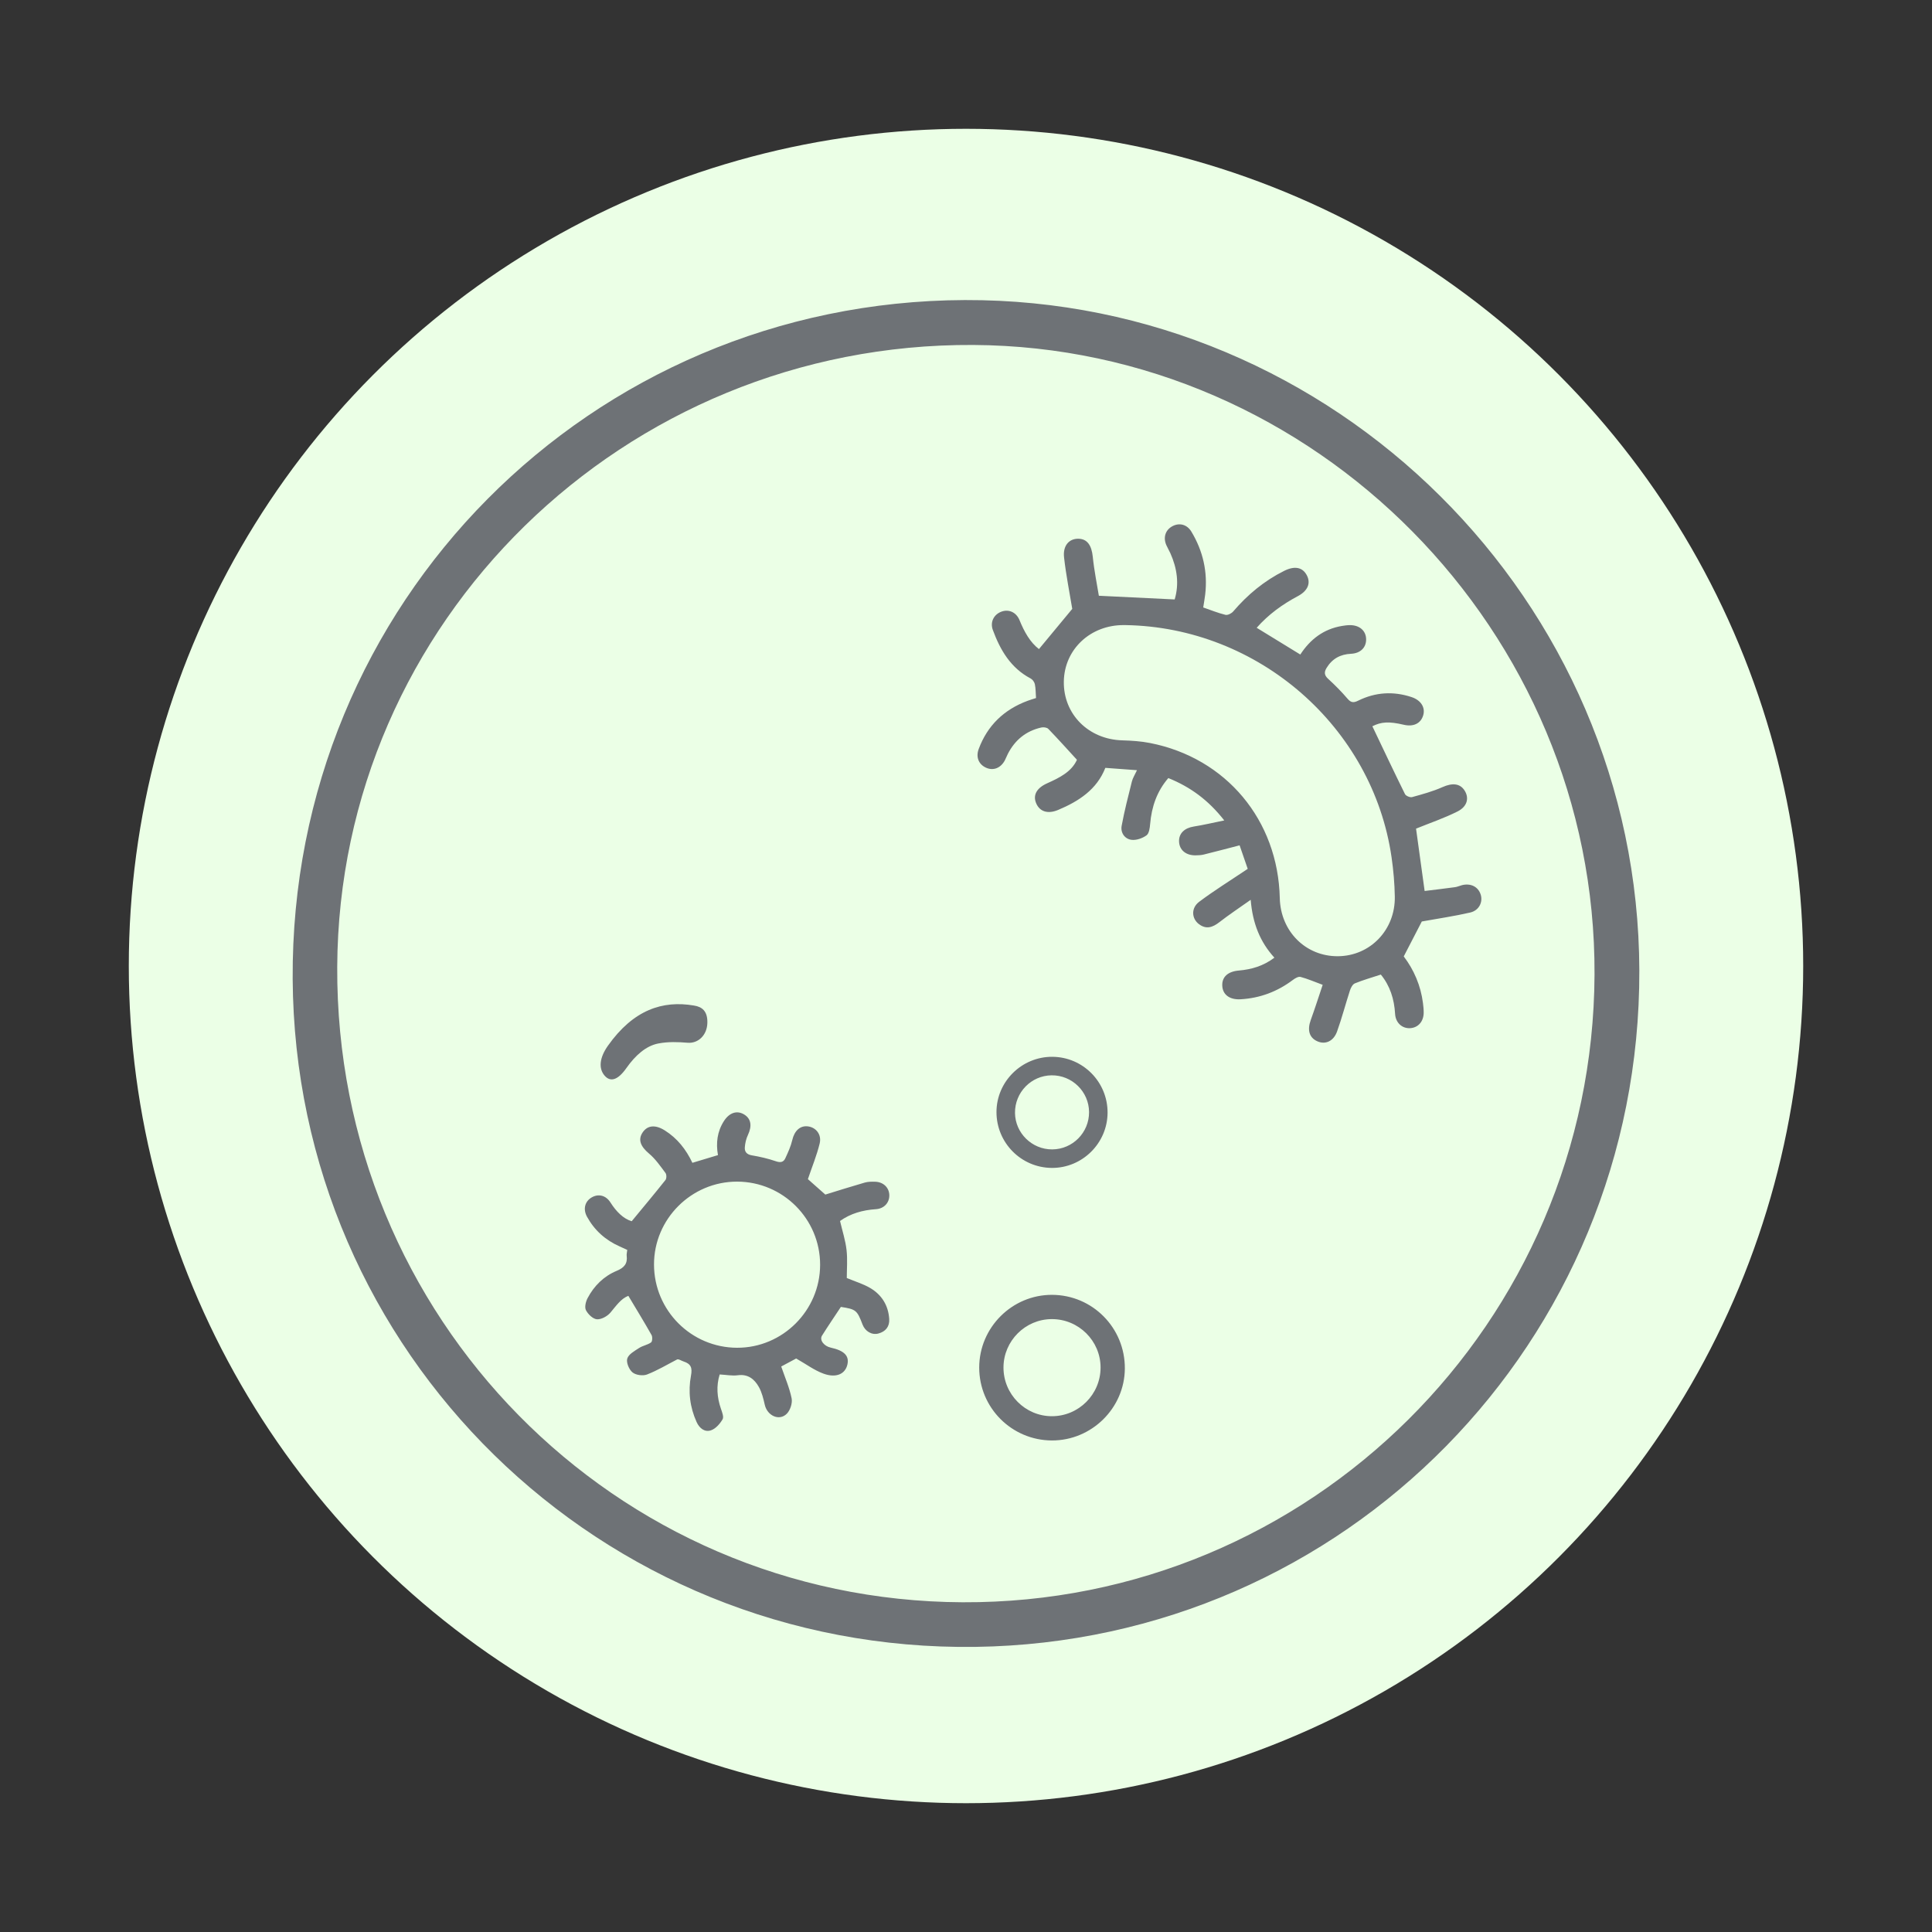
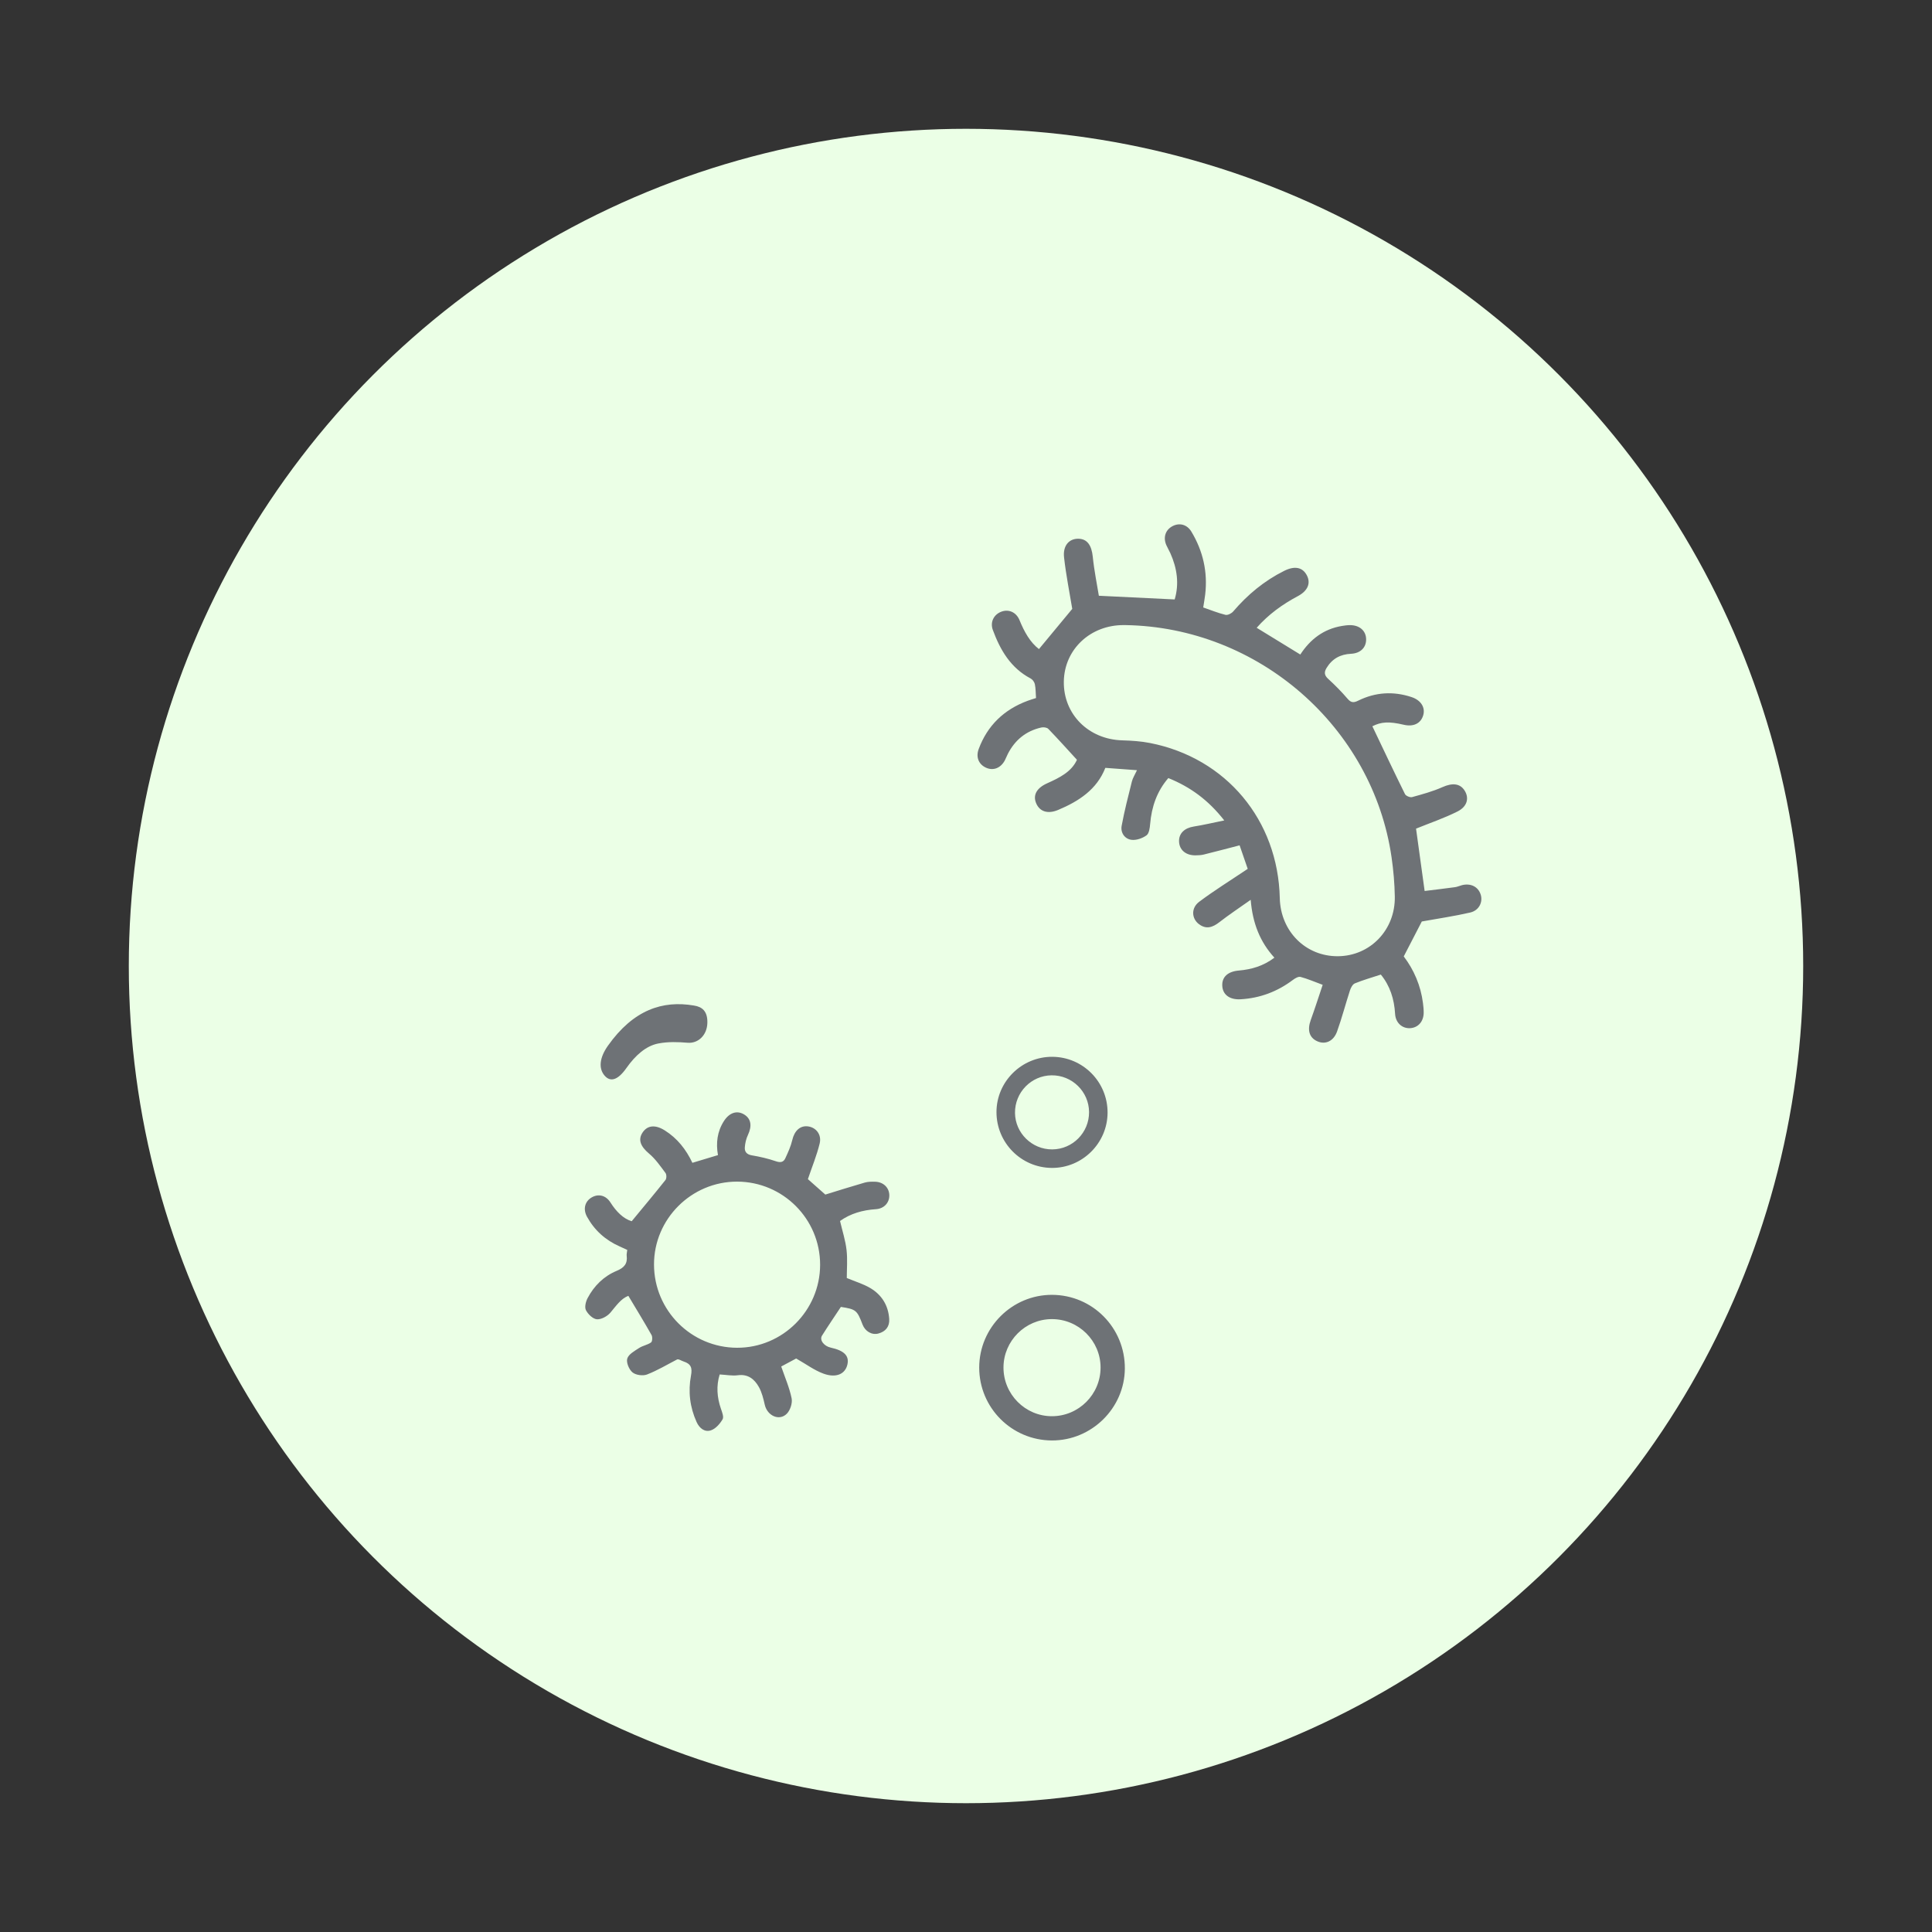
<svg xmlns="http://www.w3.org/2000/svg" id="Ebene_1" width="600" height="600" version="1.1">
  <rect width="100%" height="100%" fill="#333333" stroke="none" />
  <defs>
    <style>.st1{fill:#6e7276}</style>
  </defs>
  <circle cx="300" cy="300" r="260" style="fill:#ebffe6" />
-   <path d="M299.676 93.186c-116.31.413-209.493 94.081-208.782 210.852.706 115.94 95.41 209.062 212.142 207.414 114.559-1.617 206.394-94.72 206.073-210.076-.319-114.844-94.748-208.597-209.433-208.19Zm-.712 404.414c-108.117-.489-194.752-88.491-194.236-197.302.508-107.186 89.03-193.764 197.5-193.166 106.216.586 193.438 88.96 192.967 195.517-.477 108.16-88.33 195.438-196.231 194.95v.001Z" class="st1" />
  <path d="M459.84 277.809c-.769-2.426-3.086-3.596-5.81-2.913-.72.181-1.414.52-2.142.62-3.176.433-6.361.804-9.454 1.187l-2.669-19.362c4.419-1.795 8.792-3.274 12.875-5.329 3.067-1.543 3.666-4.182 2.217-6.483-1.442-2.29-3.87-2.427-6.863-1.092-3.016 1.346-6.255 2.226-9.452 3.108-.628.173-1.932-.368-2.21-.932-3.452-6.979-6.772-14.024-10.132-21.066 2.746-1.388 5.138-1.549 9.772-.463 2.995.702 5.283-.417 6.022-2.947.712-2.432-.717-4.693-3.635-5.657-5.66-1.868-11.21-1.525-16.544 1.106-1.4.69-2.22.696-3.301-.568-1.873-2.189-3.914-4.252-6.04-6.196-1.22-1.114-1.293-2.08-.497-3.387 1.744-2.865 4.268-4.242 7.61-4.402 2.933-.141 4.707-1.958 4.677-4.498-.03-2.647-2.04-4.417-5.056-4.396-.832.005-1.67.12-2.493.259-5.654.955-9.82 4.143-12.893 8.872l-13.55-8.309c3.642-4.12 7.963-7.264 12.76-9.811 3.136-1.665 4.127-4.059 2.787-6.541-1.336-2.477-3.771-2.935-6.996-1.33-6.18 3.078-11.368 7.382-15.843 12.617-.526.616-1.709 1.215-2.399 1.047-2.315-.563-4.544-1.478-6.91-2.293.223-1.449.46-2.723.61-4.008.82-7.002-.668-13.522-4.287-19.536-1.337-2.221-3.664-2.823-5.79-1.745-2.244 1.138-3.05 3.485-1.994 5.923.369.852.863 1.65 1.244 2.497 2.123 4.726 2.788 9.571 1.351 14.38l-23.546-1.146c-.573-3.561-1.453-7.805-1.886-12.094-.358-3.543-1.708-5.579-4.484-5.614-2.872-.035-4.845 2.134-4.437 5.791.613 5.494 1.717 10.933 2.546 15.994-3.377 4.077-6.82 8.23-10.342 12.483-2.77-2.12-4.571-5.398-6.033-8.975-1.03-2.52-3.402-3.502-5.672-2.632-2.317.888-3.525 3.223-2.615 5.684 2.303 6.24 5.543 11.79 11.732 15.051.6.316 1.175 1.108 1.313 1.772.28 1.343.25 2.75.361 4.307-.885.29-1.761.542-2.614.86-7.306 2.714-12.466 7.636-15.19 14.978-.945 2.55.033 4.797 2.319 5.812 2.244.998 4.535.096 5.811-2.312.348-.656.599-1.363.939-2.024 2.216-4.3 5.646-7.102 10.382-8.167.673-.152 1.736-.018 2.163.423 2.945 3.04 5.77 6.195 8.902 9.607-1.658 3.704-5.388 5.574-9.227 7.287-3.267 1.457-4.52 3.664-3.438 6.217 1.1 2.597 3.608 3.42 6.834 2.064 6.404-2.691 12.013-6.335 14.647-13.061l9.829.724c-.679 1.468-1.315 2.43-1.578 3.486-1.142 4.572-2.327 9.144-3.18 13.774-.393 2.13.91 4.077 3.037 4.362 1.504.201 3.409-.473 4.68-1.388.816-.589 1.024-2.305 1.131-3.548.46-5.32 2.091-10.116 5.645-14.24 6.855 2.77 12.443 6.846 17.372 13.156-3.535.719-6.483 1.425-9.467 1.895-2.879.454-4.662 2.13-4.575 4.653.091 2.632 2.13 4.348 5.154 4.293.835-.015 1.694-.042 2.498-.24 3.584-.884 7.152-1.83 11.154-2.866l2.52 7.304c-5.485 3.683-10.438 6.744-15.074 10.226-2.578 1.937-2.374 5.227-.051 6.964 2.258 1.687 4.249.98 6.317-.626 2.975-2.312 6.125-4.397 9.728-6.952.602 7.307 2.893 13.064 7.362 17.972-3.417 2.583-7.103 3.659-11.051 3.996-3.362.288-5.232 1.958-5.14 4.645.094 2.806 2.237 4.475 5.708 4.278 6.02-.342 11.422-2.387 16.244-6.02.666-.502 1.69-1.1 2.355-.924 2.203.588 4.317 1.51 6.88 2.456-1.255 3.726-2.403 7.344-3.698 10.908-1.137 3.13-.487 5.496 2.019 6.623 2.476 1.114 5.04.036 6.147-3.042 1.506-4.186 2.622-8.511 4.002-12.744.27-.829.823-1.907 1.52-2.193 2.557-1.044 5.23-1.801 8.068-2.736 2.846 3.471 4.166 7.604 4.428 12.19.16 2.8 2.206 4.615 4.714 4.454 2.423-.156 4.12-2.037 4.168-4.723.018-1.018-.093-2.046-.221-3.06-.695-5.48-2.837-10.373-5.971-14.498l5.608-10.847c5.228-.944 10.176-1.66 15.03-2.784 2.747-.636 4-3.242 3.258-5.585Zm-44.286 19.153c-10.043.098-17.872-7.71-18.106-18.059-.547-24.205-16.664-43.521-40.292-48.154-2.813-.552-5.725-.746-8.599-.827-10.51-.293-18.342-8.116-18.176-18.293.163-9.972 8.249-17.563 18.643-17.501h.425c41.46.632 76.891 31.745 82.713 72.107.583 4.043.942 8.147 1.009 12.23.17 10.323-7.63 18.4-17.617 18.497Zm-139.369 74.164c-.077-2.337-1.872-4.064-4.414-4.131-1.067-.028-2.19-.03-3.2.261-4.242 1.222-8.452 2.56-12.262 3.729l-5.413-4.795c1.312-3.877 2.768-7.405 3.659-11.07.673-2.77-1.127-4.98-3.614-5.311-2.47-.33-4.237 1.392-4.893 4.236-.452 1.959-1.318 3.843-2.169 5.681-.55 1.191-1.473 1.41-2.88.926-2.436-.839-4.982-1.425-7.526-1.854-1.587-.268-2.263-1.123-2.163-2.486.096-1.296.404-2.654.959-3.824 1.316-2.78 1.007-5.025-1.12-6.35-2.236-1.393-4.636-.63-6.34 2.038-2.073 3.243-2.503 6.806-1.84 10.554l-7.943 2.392c-1.962-4.163-4.697-7.635-8.597-10.078-2.919-1.828-5.35-1.596-6.856.646-1.526 2.273-.618 4.375 2.001 6.574 1.99 1.672 3.529 3.912 5.105 6.02.358.48.356 1.71-.01 2.174-3.356 4.232-6.828 8.37-10.49 12.808-2.62-.792-4.806-3.008-6.592-5.82-1.428-2.246-3.738-2.78-5.802-1.595-2.152 1.234-2.791 3.647-1.467 6.046 2.326 4.217 5.744 7.27 10.156 9.208.792.348 1.573.72 2.327 1.068-.08.752-.24 1.296-.176 1.812.307 2.489-.798 3.725-3.122 4.693-3.985 1.66-7.015 4.648-9.025 8.479-.568 1.083-.983 2.806-.504 3.74.642 1.254 2.175 2.734 3.413 2.817 1.375.092 3.24-.948 4.196-2.081 1.782-2.113 3.298-4.377 5.566-5.186 2.52 4.218 4.933 8.148 7.197 12.162.331.588.257 2-.156 2.295-1.09.778-2.575.989-3.705 1.727-1.396.913-3.259 1.924-3.68 3.278-.374 1.207.548 3.415 1.624 4.3 1.028.848 3.217 1.148 4.498.655 3.229-1.242 6.234-3.067 9.328-4.658.497-.243 1.223.348 2.054.618 2.27.74 2.743 1.948 2.283 4.392-.924 4.91-.35 9.81 1.756 14.437.878 1.928 2.529 3.213 4.467 2.542 1.447-.501 2.77-2.017 3.591-3.41.441-.746-.151-2.234-.52-3.304-1.218-3.545-1.478-7.064-.383-10.632 2.068.114 3.88.482 5.612.25 3.207-.433 5.192 1.219 6.557 3.64.937 1.662 1.406 3.634 1.836 5.525.782 3.439 4.542 5.15 6.87 2.753 1.056-1.088 1.769-3.294 1.47-4.754-.679-3.33-2.079-6.51-3.23-9.883l4.64-2.487c3.126 1.775 5.65 3.676 8.491 4.708 3.965 1.44 6.76.098 7.424-2.85.607-2.696-1-4.318-5.195-5.241-2.105-.464-3.543-2.362-2.693-3.717 1.887-3.006 3.89-5.94 5.856-8.918 4.68.72 5.034 1.007 6.732 5.472.796 2.092 2.87 3.338 4.903 2.795 2.269-.605 3.534-2.16 3.38-4.528-.275-4.232-2.341-7.533-5.956-9.641-2.12-1.237-4.542-1.956-7.222-3.073 0-2.694.267-5.746-.076-8.727-.342-2.977-1.295-5.883-2.019-8.986 3.266-2.33 7.052-3.393 11.156-3.664 2.563-.17 4.223-2.068 4.146-4.397Zm-47.302 47.433c-14.227-.055-25.74-11.59-25.775-25.828-.036-14.163 11.62-25.796 25.816-25.766 14.235.03 25.774 11.591 25.768 25.817-.007 14.205-11.648 25.832-25.81 25.777h.001Zm97.866-16.435c-12.425-.05-22.636 10.13-22.647 22.577-.011 12.476 10.088 22.607 22.576 22.648 12.344.04 22.576-10.047 22.653-22.334.08-12.61-10.013-22.84-22.582-22.891Zm-.07 37.692c-8.303 0-15.073-6.83-15.038-15.172.034-8.222 6.77-14.954 14.988-14.982 8.347-.028 15.166 6.737 15.163 15.044-.003 8.33-6.785 15.11-15.113 15.11Zm-.041-77.108c9.48.066 17.301-7.683 17.329-17.172.028-9.53-7.655-17.29-17.166-17.336-9.506-.046-17.333 7.704-17.335 17.166-.001 9.534 7.664 17.275 17.172 17.342Zm-.052-28.755c6.36-.066 11.596 5.072 11.631 11.412.036 6.367-5.102 11.565-11.456 11.592-6.276.026-11.478-5.076-11.543-11.322-.067-6.38 5.029-11.616 11.368-11.682Zm-132.06-2.247c2.81-3.992 6.113-6.902 9.89-7.636 3.066-.596 6.156-.479 9.159-.234 3.203.26 5.993-2.29 6.101-6.138.105-3.724-1.678-5.03-4.14-5.413-9.733-1.68-18.825 1.307-26.725 12.456-2.65 3.739-2.972 7.08-1.043 9.308 1.842 2.128 4.168 1.338 6.758-2.343Z" class="st1" />
</svg>